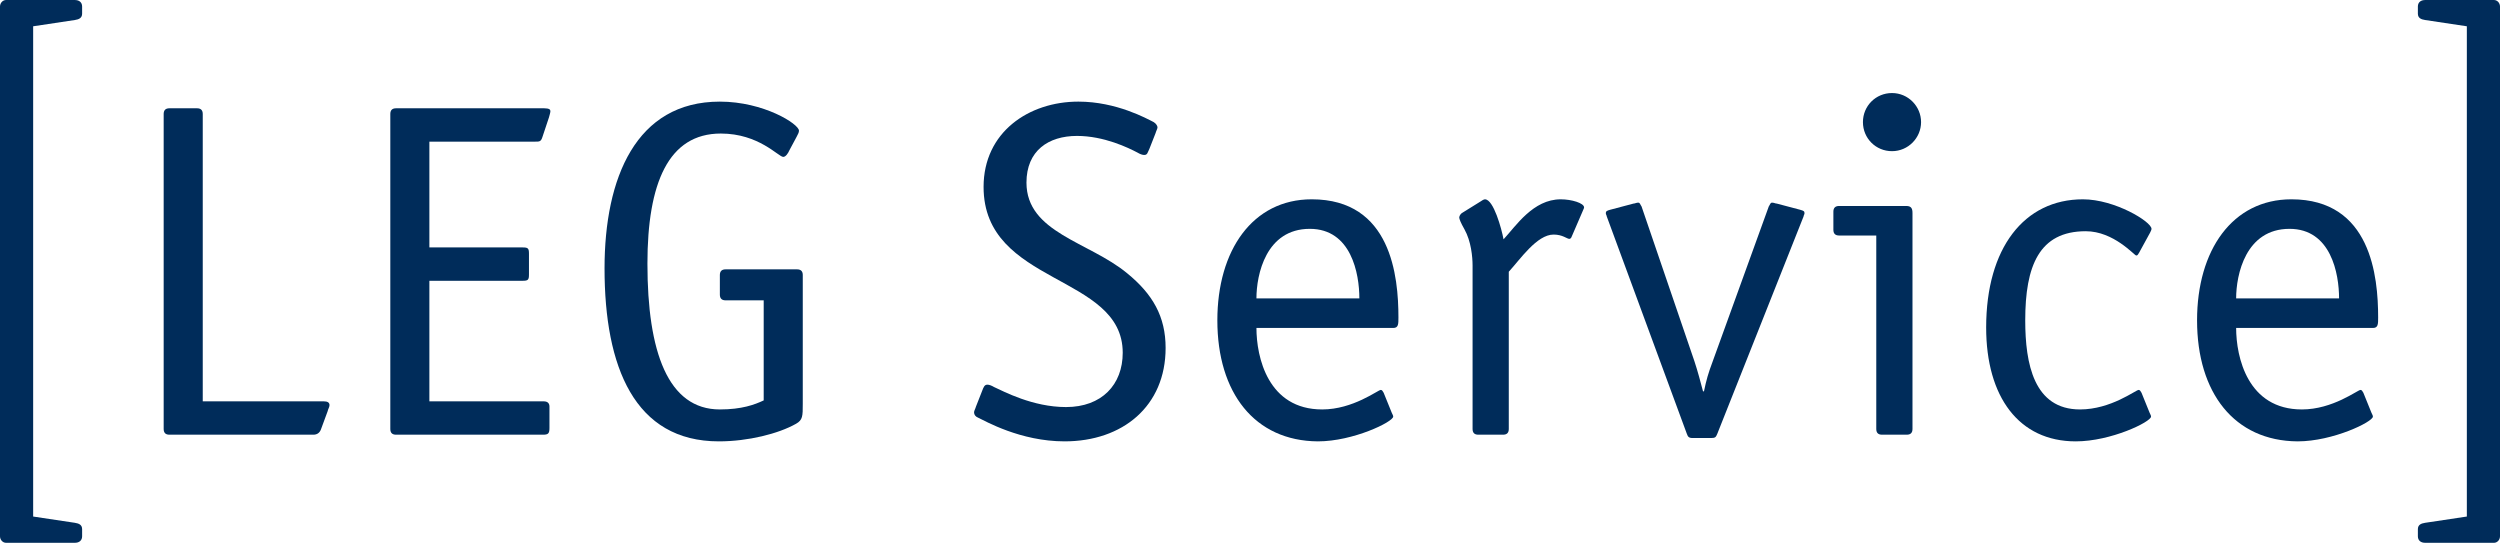
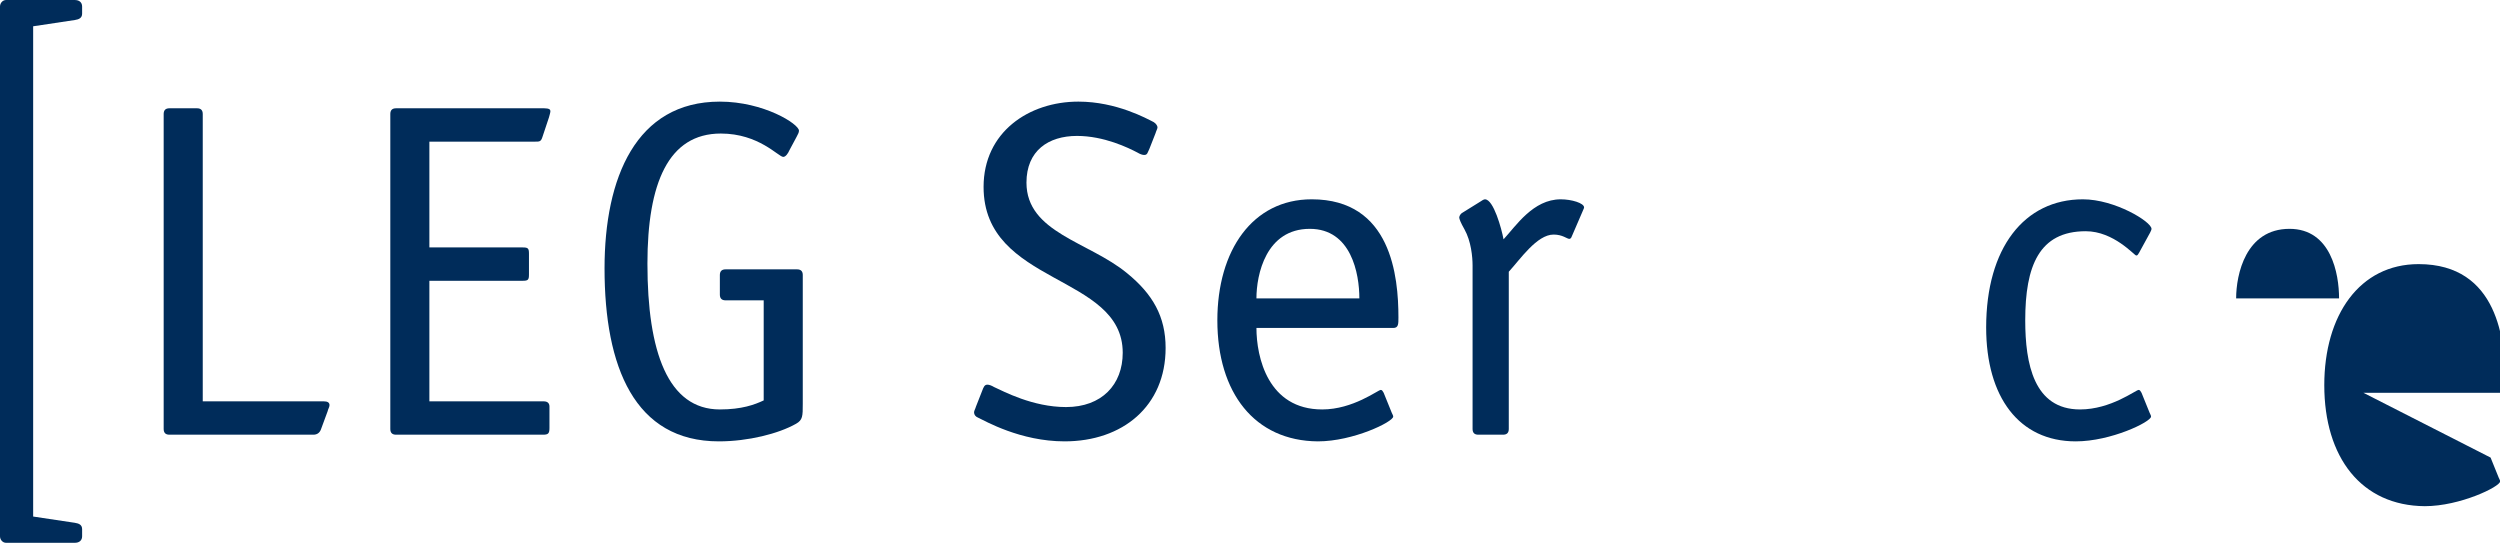
<svg xmlns="http://www.w3.org/2000/svg" data-name="Ebene 1" height="98.912" id="Ebene_1" viewBox="0 0 455.552 98.912" width="455.552">
  <path d="m36.945,73.134V20.774c0-.694-.348-1.042-1.041-1.042h-5.038c-.694,0-1.042.347-1.042,1.042v57.396c0,.694.348,1.041,1.042,1.041h26.224c.607,0,1.129-.262,1.389-.955l1.216-3.299c.088-.434.348-.781.348-1.129,0-.522-.435-.694-1.042-.694,0,0-22.056,0-22.056,0Z" style="fill: #002c5a;" />
  <path d="m100.124,74.09c0-.61-.348-.956-1.042-.956h-20.84v-21.97h17.018c.956,0,1.129-.173,1.129-1.128v-3.82c0-.956-.173-1.129-1.129-1.129h-17.018v-19.277h19.276c.781,0,1.042,0,1.302-.78l1.216-3.648c.087-.347.26-.867.26-1.128s-.173-.521-1.129-.521h-27.003c-.694,0-1.041.347-1.041,1.042v57.396c0,.694.347,1.041,1.041,1.041h26.744c.956,0,1.216-.174,1.216-1.214,0,0,0-3.908,0-3.908Z" style="fill: #002c5a;" />
  <path d="m146.283,50.122c0-.693-.347-1.041-1.042-1.041h-13.025c-.694,0-1.042.348-1.042,1.041v3.561c0,.694.348,1.044,1.042,1.044h6.946v18.234c-1.649.779-3.994,1.648-7.988,1.648-9.465,0-13.198-10.505-13.198-26.569,0-14.675,3.821-23.707,13.372-23.707,6.947,0,10.506,4.256,11.375,4.256.435,0,.868-.608,1.129-1.216l1.302-2.433c.261-.52.435-.78.435-1.128,0-1.216-6.426-5.295-14.415-5.295-15.282,0-21.014,13.89-21.014,30.391,0,17.973,5.471,31.518,20.84,31.518,5.296,0,10.854-1.39,14.066-3.212,1.216-.694,1.216-1.39,1.216-3.647v-23.445h.001Z" style="fill: #002c5a;" />
  <path d="m210.573,24.247c.086-.347.347-.781.347-1.042s-.261-.695-.694-.956c-1.216-.607-6.773-3.732-13.718-3.732-9.03,0-17.28,5.556-17.28,15.542,0,17.974,25.355,15.802,25.355,30.217,0,5.817-3.821,9.899-10.333,9.899-6.078,0-11.376-2.865-13.112-3.648-.433-.258-.869-.434-1.216-.434-.519,0-.694.434-.955,1.13l-1.127,2.866c-.087.345-.348.78-.348,1.041,0,.434.261.78.695.956,1.302.607,7.728,4.34,15.804,4.34,10.593,0,18.408-6.426,18.408-17.019,0-5.729-2.344-9.812-7.034-13.634-6.948-5.731-18.322-7.38-18.322-16.497,0-5.817,3.996-8.508,9.205-8.508,4.948,0,9.377,2.171,11.027,3.038.434.261.87.433,1.217.433.607,0,.607-.433.955-1.127l1.126-2.865Z" style="fill: #002c5a;" />
  <path d="m252.13,71.571c-.172-.261-.259-.521-.521-.521-.521,0-5.035,3.56-10.678,3.56-9.9,0-11.982-9.552-11.982-14.848h24.921c.953,0,.953-.695.953-1.911,0-7.467-1.304-21.532-15.803-21.532-10.769,0-17.194,9.288-17.194,22.055,0,13.198,6.773,21.968,18.322,22.054,6.426,0,13.722-3.56,13.722-4.516,0-.261-.176-.433-.262-.694l-1.478-3.647Zm-23.182-17.194c0-4.341,1.735-12.677,9.724-12.677,7.555,0,9.032,8.161,9.032,12.677,0,0-18.756,0-18.756,0Z" style="fill: #002c5a;" />
  <path d="m274.932,49.515c2.085-2.258,5.123-6.772,8.164-6.772,1.649,0,2.43.782,2.863.782.35,0,.436-.435.521-.608l1.911-4.429c.086-.262.261-.52.261-.694,0-.78-2.258-1.475-4.255-1.475-5.037,0-8.164,4.86-10.422,7.293-.347-1.911-1.821-7.293-3.384-7.293-.176,0-.522.172-.87.433l-3.213,1.996c-.173.087-.52.348-.608.87,0,.26.261.955.955,2.171,1.217,2.169,1.478,5.035,1.478,6.6v29.782c0,.694.348,1.041,1.041,1.041h4.516c.694,0,1.042-.347,1.042-1.041v-28.656h0Z" style="fill: #002c5a;" />
-   <path d="m328.646,39.442c0-.173.172-.348.172-.608,0-.347-.172-.433-.78-.608l-4.255-1.127c-.261,0-.522-.174-.868-.174-.348,0-.348.346-.608.696l-10.245,28.305c-.782,2.085-1.13,3.3-1.563,5.385h-.174c-.434-1.65-.956-3.646-1.562-5.471l-9.639-28.219c-.261-.351-.261-.696-.608-.696s-.608.174-.869.174l-4.254,1.127c-.608.176-.78.262-.78.608,0,.261.172.436.172.608l14.587,39.595c.175.434.262.781,1.042.781h3.389c.779,0,.867-.172,1.126-.781l15.717-39.595Z" style="fill: #002c5a;" />
-   <path d="m350.059,22.25c0-2.866-2.345-5.296-5.296-5.296s-5.298,2.344-5.298,5.296,2.343,5.296,5.298,5.296,5.296-2.43,5.296-5.296m-1.564,16.584c0-.78-.173-1.302-1.128-1.302h-12.243c-.694,0-1.044.348-1.044,1.041v3.302c0,.694.35,1.041,1.044,1.041h6.772v35.254c0,.694.348,1.041,1.041,1.041h4.516c.694,0,1.042-.347,1.042-1.041v-39.336h0Z" style="fill: #002c5a;" />
  <path d="m390.227,71.571c-.175-.261-.262-.521-.521-.521-.521,0-5.035,3.56-10.681,3.56-8.422,0-9.985-8.336-9.985-16.236,0-9.899,2.518-16.239,11.027-16.239,5.123,0,8.857,4.429,9.205,4.429.26,0,.348-.259.521-.52l1.997-3.648c.086-.261.259-.434.259-.694,0-1.303-6.686-5.382-12.503-5.382-10.679,0-17.627,8.855-17.627,23.356,0,12.678,5.992,20.752,16.325,20.752,6.426,0,13.719-3.56,13.719-4.516,0-.261-.173-.433-.259-.694l-1.477-3.647Z" style="fill: #002c5a;" />
-   <path d="m430.655,71.571c-.174-.261-.261-.521-.521-.521-.522,0-5.036,3.56-10.68,3.56-9.899,0-11.982-9.552-11.982-14.848h24.921c.954,0,.954-.695.954-1.911,0-7.467-1.302-21.532-15.804-21.532-10.766,0-17.192,9.288-17.192,22.055,0,13.198,6.773,21.968,18.322,22.054,6.425,0,13.72-3.56,13.72-4.516,0-.261-.174-.433-.262-.694l-1.476-3.647Zm-23.183-17.194c0-4.341,1.735-12.677,9.726-12.677,7.555,0,9.03,8.161,9.03,12.677,0,0-18.756,0-18.756,0Z" style="fill: #002c5a;" />
+   <path d="m430.655,71.571h24.921c.954,0,.954-.695.954-1.911,0-7.467-1.302-21.532-15.804-21.532-10.766,0-17.192,9.288-17.192,22.055,0,13.198,6.773,21.968,18.322,22.054,6.425,0,13.72-3.56,13.72-4.516,0-.261-.174-.433-.262-.694l-1.476-3.647Zm-23.183-17.194c0-4.341,1.735-12.677,9.726-12.677,7.555,0,9.03,8.161,9.03,12.677,0,0-18.756,0-18.756,0Z" style="fill: #002c5a;" />
  <path d="m6.042,94.124l7.603,1.142c.763.115,1.32.382,1.32,1.158v1.296c0,.774-.543,1.188-1.315,1.188l-12.543.003c-.625,0-1.107-.566-1.107-1.191V1.191C0,.566.482,0,1.107,0l.792.002,11.75.002c.772,0,1.315.413,1.315,1.188v1.298c0,.774-.559,1.044-1.32,1.157l-7.602,1.142v89.335Z" style="fill: #002c5a; fill-rule: evenodd;" />
-   <path d="m449.51,94.124l-7.604,1.142c-.763.115-1.319.382-1.319,1.158v1.296c0,.774.542,1.188,1.315,1.188l12.544.004c.625,0,1.106-.566,1.106-1.191V1.191c0-.625-.481-1.191-1.106-1.191l-.796.002-11.748.002c-.773,0-1.315.413-1.315,1.188v1.298c0,.774.557,1.044,1.319,1.157l7.604,1.142v89.335h0Z" style="fill: #002c5a; fill-rule: evenodd;" />
</svg>